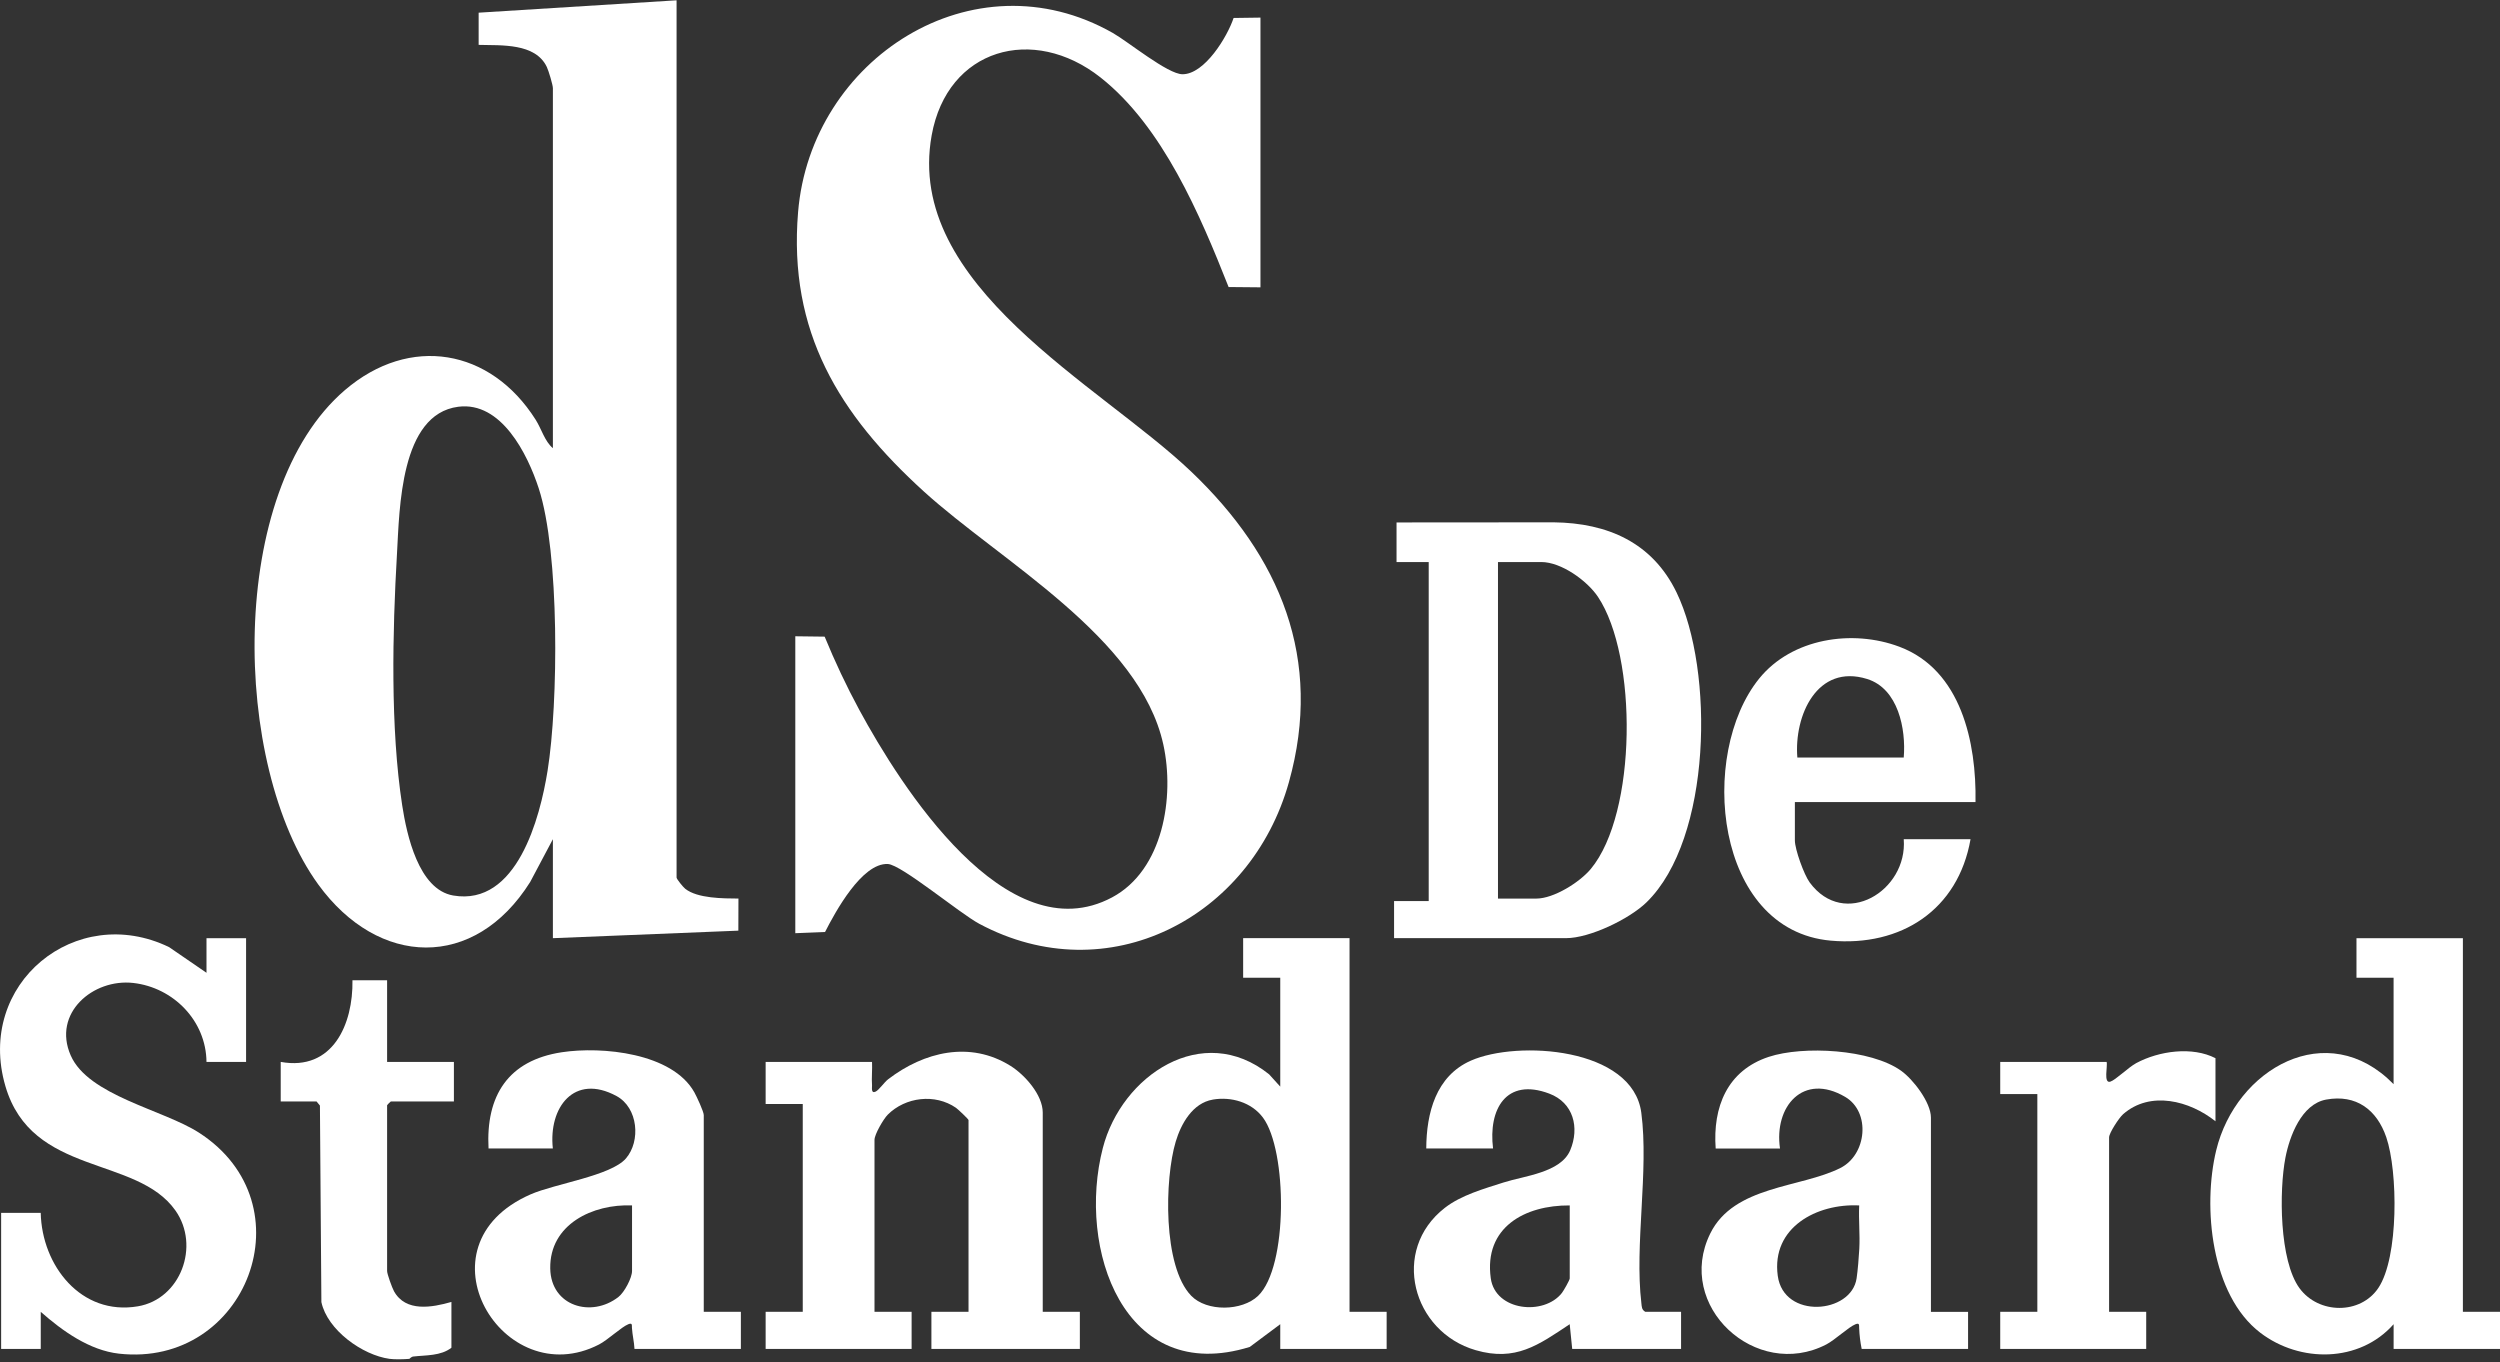
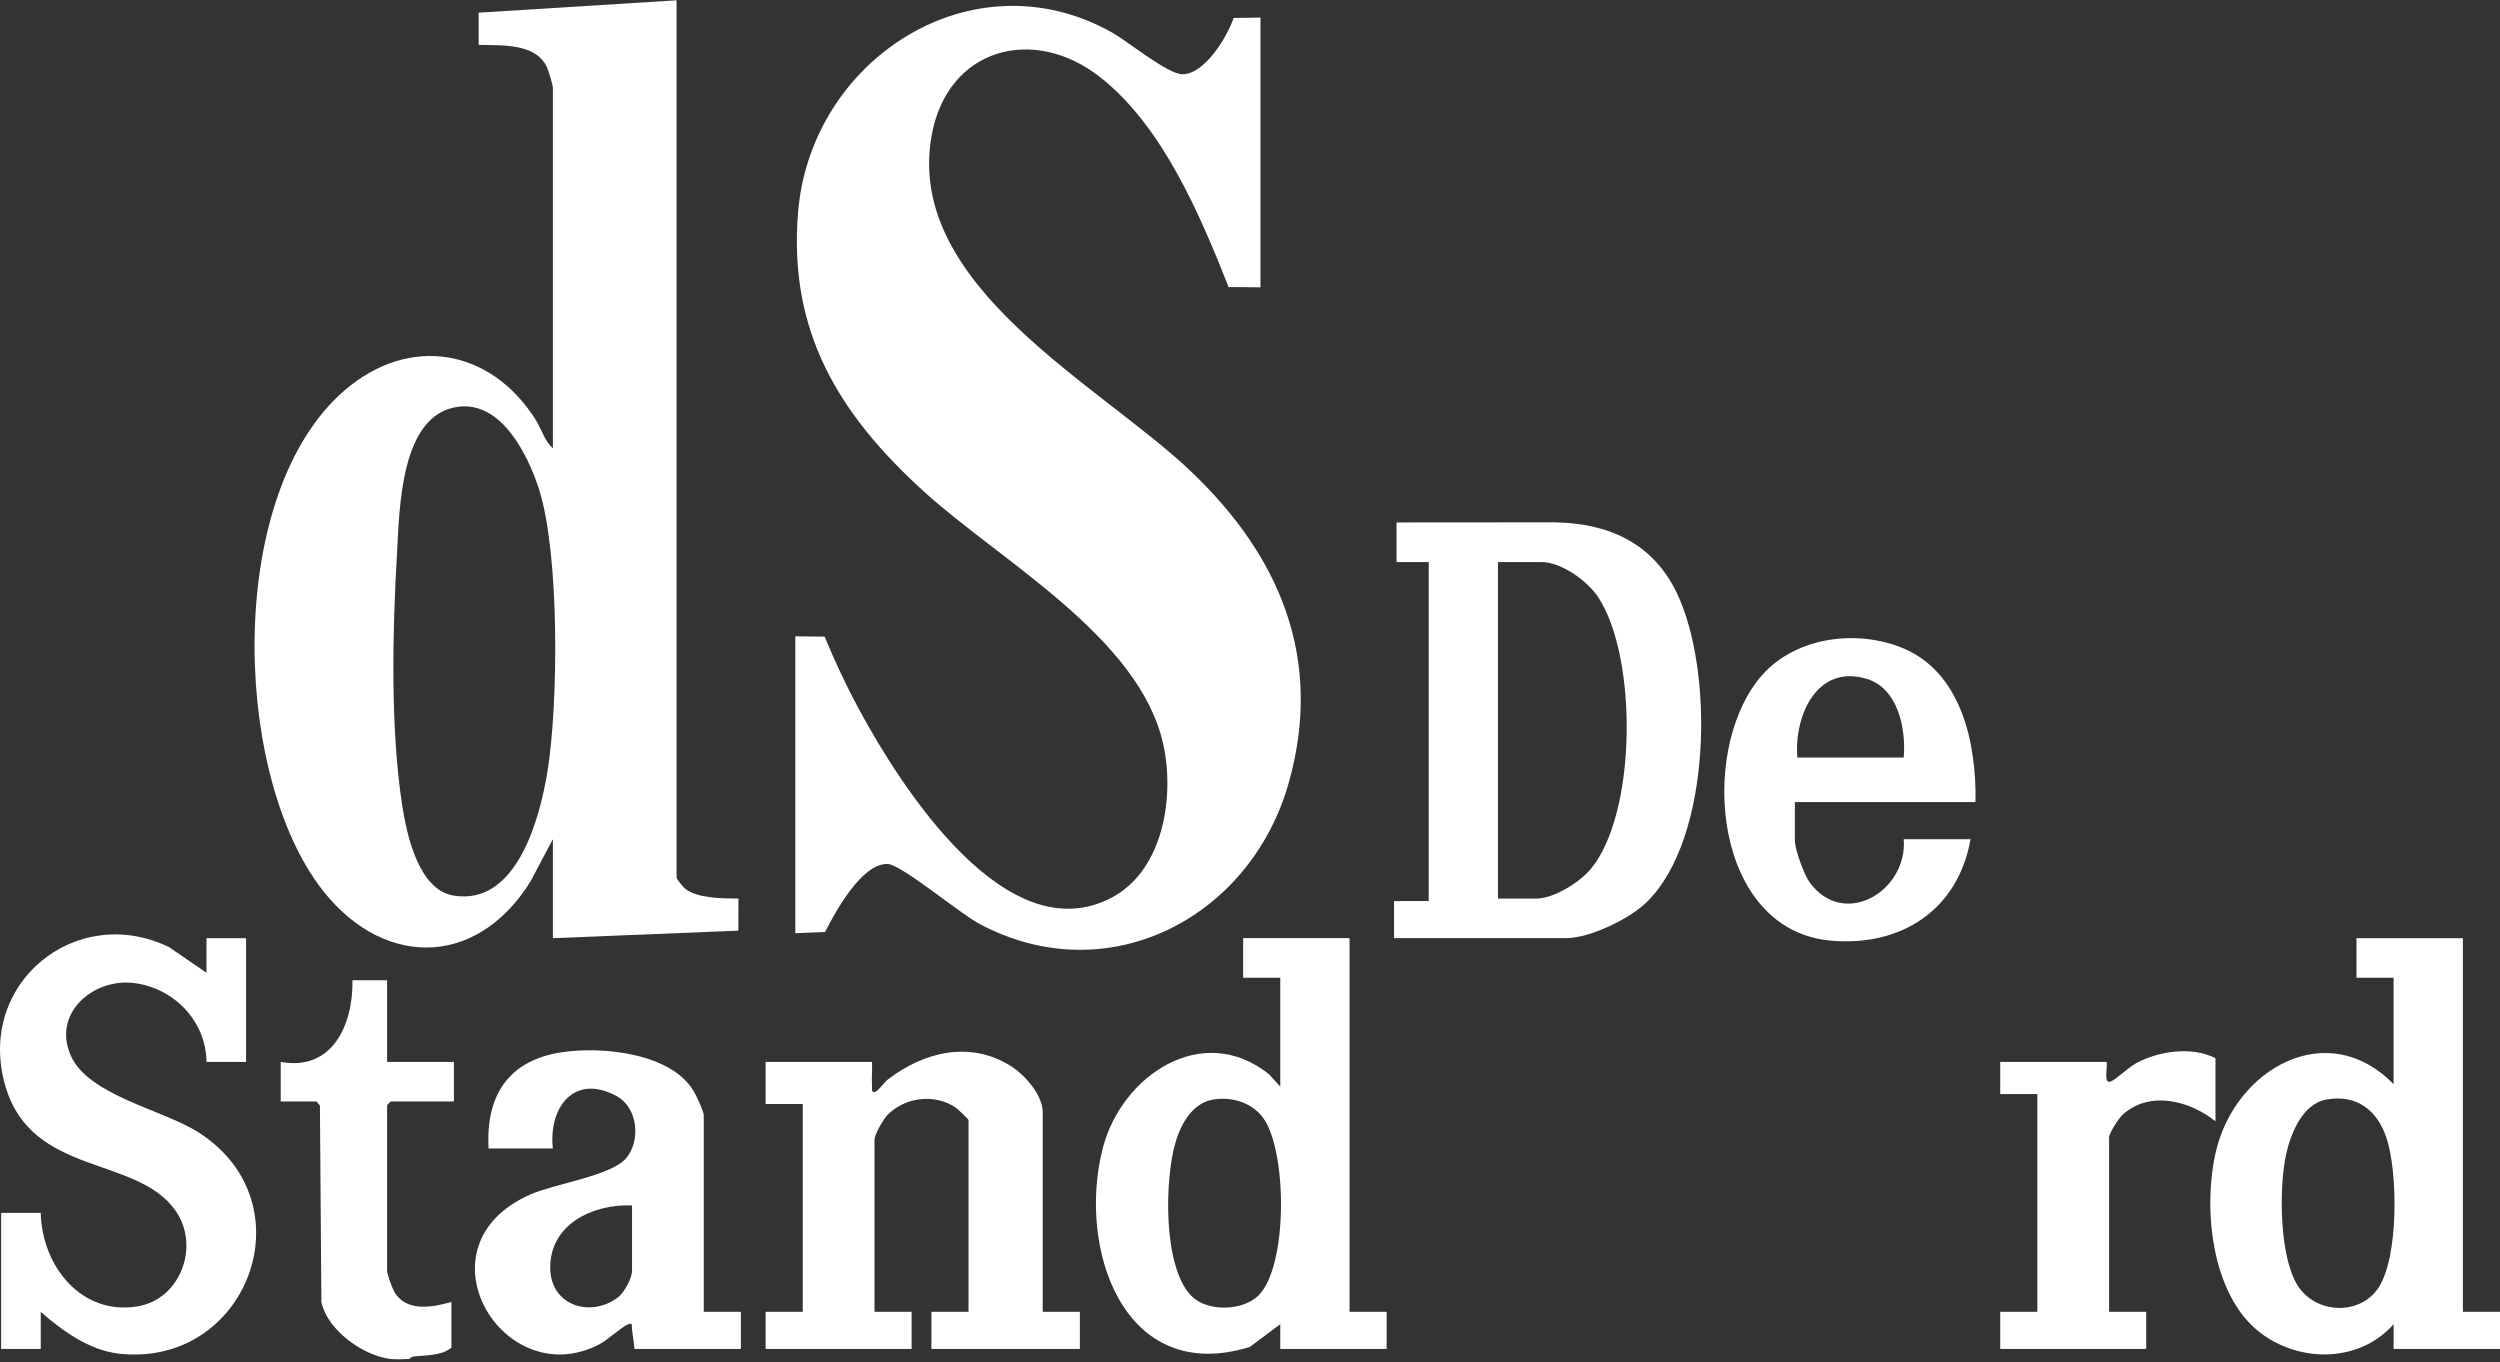
<svg xmlns="http://www.w3.org/2000/svg" width="734" height="400" viewBox="0 0 734 400" fill="none">
  <rect x="0" y="0" width="734" height="400" fill="#333333" stroke="none" />
  <g clip-path="url(#clip0_95_362)">
    <path d="M114.379 398.959C106.396 397.869 96.103 390.48 94.359 382.292L93.931 324.598L92.95 323.399H82.418V311.775C97.716 314.557 103.708 300.673 103.483 287.799H113.653V311.775H133.266V323.399H114.742C114.662 323.399 113.653 324.409 113.653 324.489V373.167C113.653 374.046 115.106 378.078 115.687 379.125C119.13 385.315 126.881 383.869 132.539 382.249V395.69C129.445 398.131 125.05 397.848 121.331 398.276C120.706 398.349 120.292 398.945 120.19 398.959C118.629 399.097 115.876 399.163 114.379 398.959Z" fill="white" />
    <path d="M233.509 186.81L242.117 186.919C245.11 194.199 248.509 201.435 252.265 208.374C264.389 230.766 295.5 280.025 326.503 263.474C341.547 255.446 344.917 233.962 341.554 218.603C334.668 187.13 293.808 164.803 271.268 144.322C246.337 121.661 231.41 97.424 234.316 62.289C238.035 17.28 285.759 -13.584 326.714 9.673C331.261 12.252 342.847 21.799 347.191 21.799C353.692 21.799 360.339 10.806 362.184 5.277L370.073 5.168V84.361L360.717 84.274C352.356 63.139 341.387 37.151 323.096 22.729C303.389 7.195 278.139 14.17 273.534 39.752C265.587 83.896 322.886 112.87 349.741 138.474C375.84 163.357 388.56 193.443 378.419 229.669C367.291 269.446 325.312 291.453 287.488 271.212C281.757 268.146 264.679 253.877 260.677 253.673C253.071 253.296 245.241 267.739 242.233 273.639L233.502 273.987V186.803L233.509 186.81Z" fill="white" />
    <path d="M198.642 0.09V257.647C198.642 258.105 200.574 260.459 201.17 260.931C204.751 263.801 212.357 263.787 216.809 263.816L216.78 273.239L162.329 275.448V246.386L155.654 258.963C139.302 284.987 111.082 283.97 93.452 259.696C68.006 224.663 66.546 144.235 101.297 114.505C120.314 98.238 144.038 102.343 157.259 123.216C159.01 125.977 159.91 129.552 162.329 131.586V25.882C162.329 24.959 161.08 20.789 160.55 19.67C157.186 12.586 147.176 13.364 140.53 13.175V3.723L198.642 0.09ZM134.537 119.424C117.496 121.625 117.314 149.386 116.559 162.471C115.222 185.473 114.583 213.765 118.091 236.491C119.413 245.042 122.871 261.171 133.07 262.922C151.775 266.126 158.552 240.109 160.767 226.305C163.964 206.419 164.32 162.209 158.167 143.37C154.876 133.286 147.169 117.789 134.537 119.424Z" fill="white" />
    <path d="M409.298 275.448V264.55H419.468V165.014H410.025V153.39L456.188 153.354C472.023 153.55 485.156 159.297 492.246 173.958C503.317 196.844 502.605 246.241 483.413 264.928C478.401 269.81 466.757 275.441 459.783 275.441H409.298V275.448ZM439.807 263.824H451.066C456.188 263.824 463.8 259.043 467.062 255.12C480.646 238.765 480.827 192.703 469.168 175.244C465.987 170.478 458.389 165.014 452.519 165.014H439.807V263.824Z" fill="white" />
    <path d="M396.223 275.447V385.154H407.119V396.052H375.884V388.787L366.942 395.456C329.946 406.936 316.159 366.562 323.794 337.043C329.307 315.733 353.082 299.778 372.601 315.414L375.884 319.032V287.064H364.988V275.439H396.223V275.447ZM356.075 322.846C350.14 323.863 346.763 329.93 345.186 335.197C341.932 346.044 341.351 371.764 349.734 380.431C354.317 385.176 364.661 384.972 369.376 380.46C378.245 371.975 377.947 337.689 370.799 328.121C367.436 323.623 361.509 321.916 356.075 322.839V322.846Z" fill="white" />
    <path d="M723.104 275.447V385.154H734V396.053H702.765V388.787C692.755 400.114 675.285 400.216 663.597 391.272C649.12 380.185 646.679 354.335 650.667 337.777C656.449 313.787 683.304 298.399 702.757 318.313V287.072H691.861V275.447H723.097H723.104ZM682.956 322.839C675.728 324.169 672.227 333.534 670.992 339.935C669.147 349.525 669.176 370.13 675.161 378.252C680.755 385.845 693.002 386.034 698.29 378.136C704.297 369.156 704.043 343.945 700.615 333.904C697.847 325.811 691.76 321.219 682.956 322.839Z" fill="white" />
    <path d="M60.626 285.618V275.447H72.248V311.774H60.626C60.51 299.699 50.921 289.941 39.132 288.597C27.342 287.253 15.306 297.461 20.761 309.877C25.947 321.698 47.877 325.774 58.396 332.538C90.953 353.484 72.451 401.625 34.918 397.432C26.26 396.466 18.298 390.741 11.964 385.154V396.052H0.334V356.092H11.957C12.284 371.56 23.797 386.367 40.483 383.534C53.035 381.405 58.824 365.784 51.509 355.409C40.076 339.193 9.342 345.449 1.584 318.886C-7.198 288.801 22.301 264.839 49.65 278.077L60.633 285.618H60.626Z" fill="white" />
    <path d="M306.149 385.154H317.046V396.052H273.461V385.154H284.357V328.848C284.357 328.593 281.27 325.665 280.682 325.258C274.551 321.015 265.834 322.062 260.633 327.278C259.384 328.535 256.754 333.054 256.754 334.66V385.154H267.65V396.052H224.792V385.154H235.689V324.125H224.792V311.774H256.028C256.144 314.055 255.861 316.402 256.028 318.683C256.071 319.279 255.665 321.204 257.11 320.485C258.098 319.991 259.602 317.761 260.764 316.867C271.297 308.81 284.764 305.511 296.648 312.915C300.883 315.552 306.149 321.451 306.149 326.661V385.147V385.154Z" fill="white" />
-     <path d="M566.928 385.155H577.824V396.053H546.589C546.167 393.939 545.935 392.057 545.848 389.878C545.819 389.064 545.986 388.316 544.78 388.795C542.731 389.609 538.765 393.402 536.186 394.738C515.549 405.404 491.636 383.426 502.14 362.139C509.092 348.044 528.617 348.814 540.32 342.929C548.121 339.013 549.283 326.48 541.758 322.056C529.431 314.797 520.787 324.867 522.61 337.211H503.724C502.83 325.034 507.109 314.311 519.305 310.293C529.424 306.958 549.269 308.026 558.16 314.369C561.719 316.904 566.921 323.683 566.921 328.129V385.163L566.928 385.155ZM545.862 353.914C533.433 353.297 520.031 360.351 521.949 374.57C523.678 387.408 543.552 385.787 545.099 375.318C545.441 373.029 545.76 369.07 545.891 366.665C546.124 362.451 545.651 358.135 545.862 353.914Z" fill="white" />
    <path d="M143.435 337.204C142.615 321.677 149.189 311.339 164.937 308.941C176.726 307.147 197.393 309.123 203.865 320.711C204.54 321.917 206.625 326.393 206.625 327.388V385.148H217.521V396.046H186.286C186.177 393.946 185.676 392.006 185.538 389.885C185.487 389.115 185.741 388.286 184.484 388.788C182.443 389.601 178.463 393.401 175.891 394.731C147.663 409.32 121.396 365.706 155.799 350.659C162.99 347.513 179.356 345.217 183.765 340.124C188.175 335.031 187.361 325.223 180.99 321.786C168.54 315.073 161 325.165 162.315 337.196H143.428L143.435 337.204ZM185.567 353.914C174.075 353.427 161.32 359.45 161.552 372.448C161.748 383.535 173.668 386.971 181.572 380.789C183.329 379.415 185.567 375.194 185.567 373.16V353.907V353.914Z" fill="white" />
-     <path d="M493.561 385.154V396.052H461.599L460.866 388.787C451.619 394.955 444.965 399.801 433.27 396.415C414.638 391.032 408.216 367.063 424.19 354.632C429.006 350.883 435.674 349.031 441.435 347.178C447.478 345.231 458.243 344.308 461.018 337.704C463.793 331.1 462.006 323.762 454.844 321.074C442.168 316.315 436.931 325.702 438.362 337.195H418.749C418.8 326.777 421.575 315.951 431.831 311.411C445.517 305.359 479.36 307.502 481.888 326.711C484.132 343.763 479.868 365.516 481.91 382.633C482.033 383.701 481.982 384.493 483.036 385.14H493.568L493.561 385.154ZM460.873 353.913C447.682 353.819 435.631 360.35 437.686 375.288C439.016 384.943 453.333 386.353 458.585 379.596C459.086 378.95 460.873 375.825 460.873 375.346V353.913Z" fill="white" />
    <path d="M580.003 235.487H526.975V246.749C526.975 249.379 529.663 256.833 531.334 259.1C541.453 272.839 560.114 261.592 558.937 246.385H578.55C574.911 267.164 558.145 278.019 537.508 276.173C503.331 273.115 498.551 221.385 516.501 199.218C526.082 187.383 543.842 184.68 557.68 189.89C575.811 196.712 580.315 218 580.01 235.487H580.003ZM558.937 222.41C559.634 214.054 557.339 202.212 548.208 199.357C533.513 194.765 526.692 210.131 527.702 222.41H558.937Z" fill="white" />
    <path d="M650.464 329.211C642.909 323.181 631.331 320.122 623.333 327.14C622.156 328.172 619.229 332.655 619.229 333.933V385.154H630.125V396.052H587.267V385.154H598.163V321.219H587.267V311.774H618.502C618.873 312.929 617.5 318.197 619.577 317.579C621.096 317.128 624.887 313.372 627.205 312.123C633.931 308.519 643.672 307.189 650.464 310.684V329.211Z" fill="white" />
  </g>
  <defs>
    <clipPath id="clip0_95_362">
      <rect width="734" height="399" fill="white" transform="translate(0 0.09)" />
    </clipPath>
  </defs>
</svg>